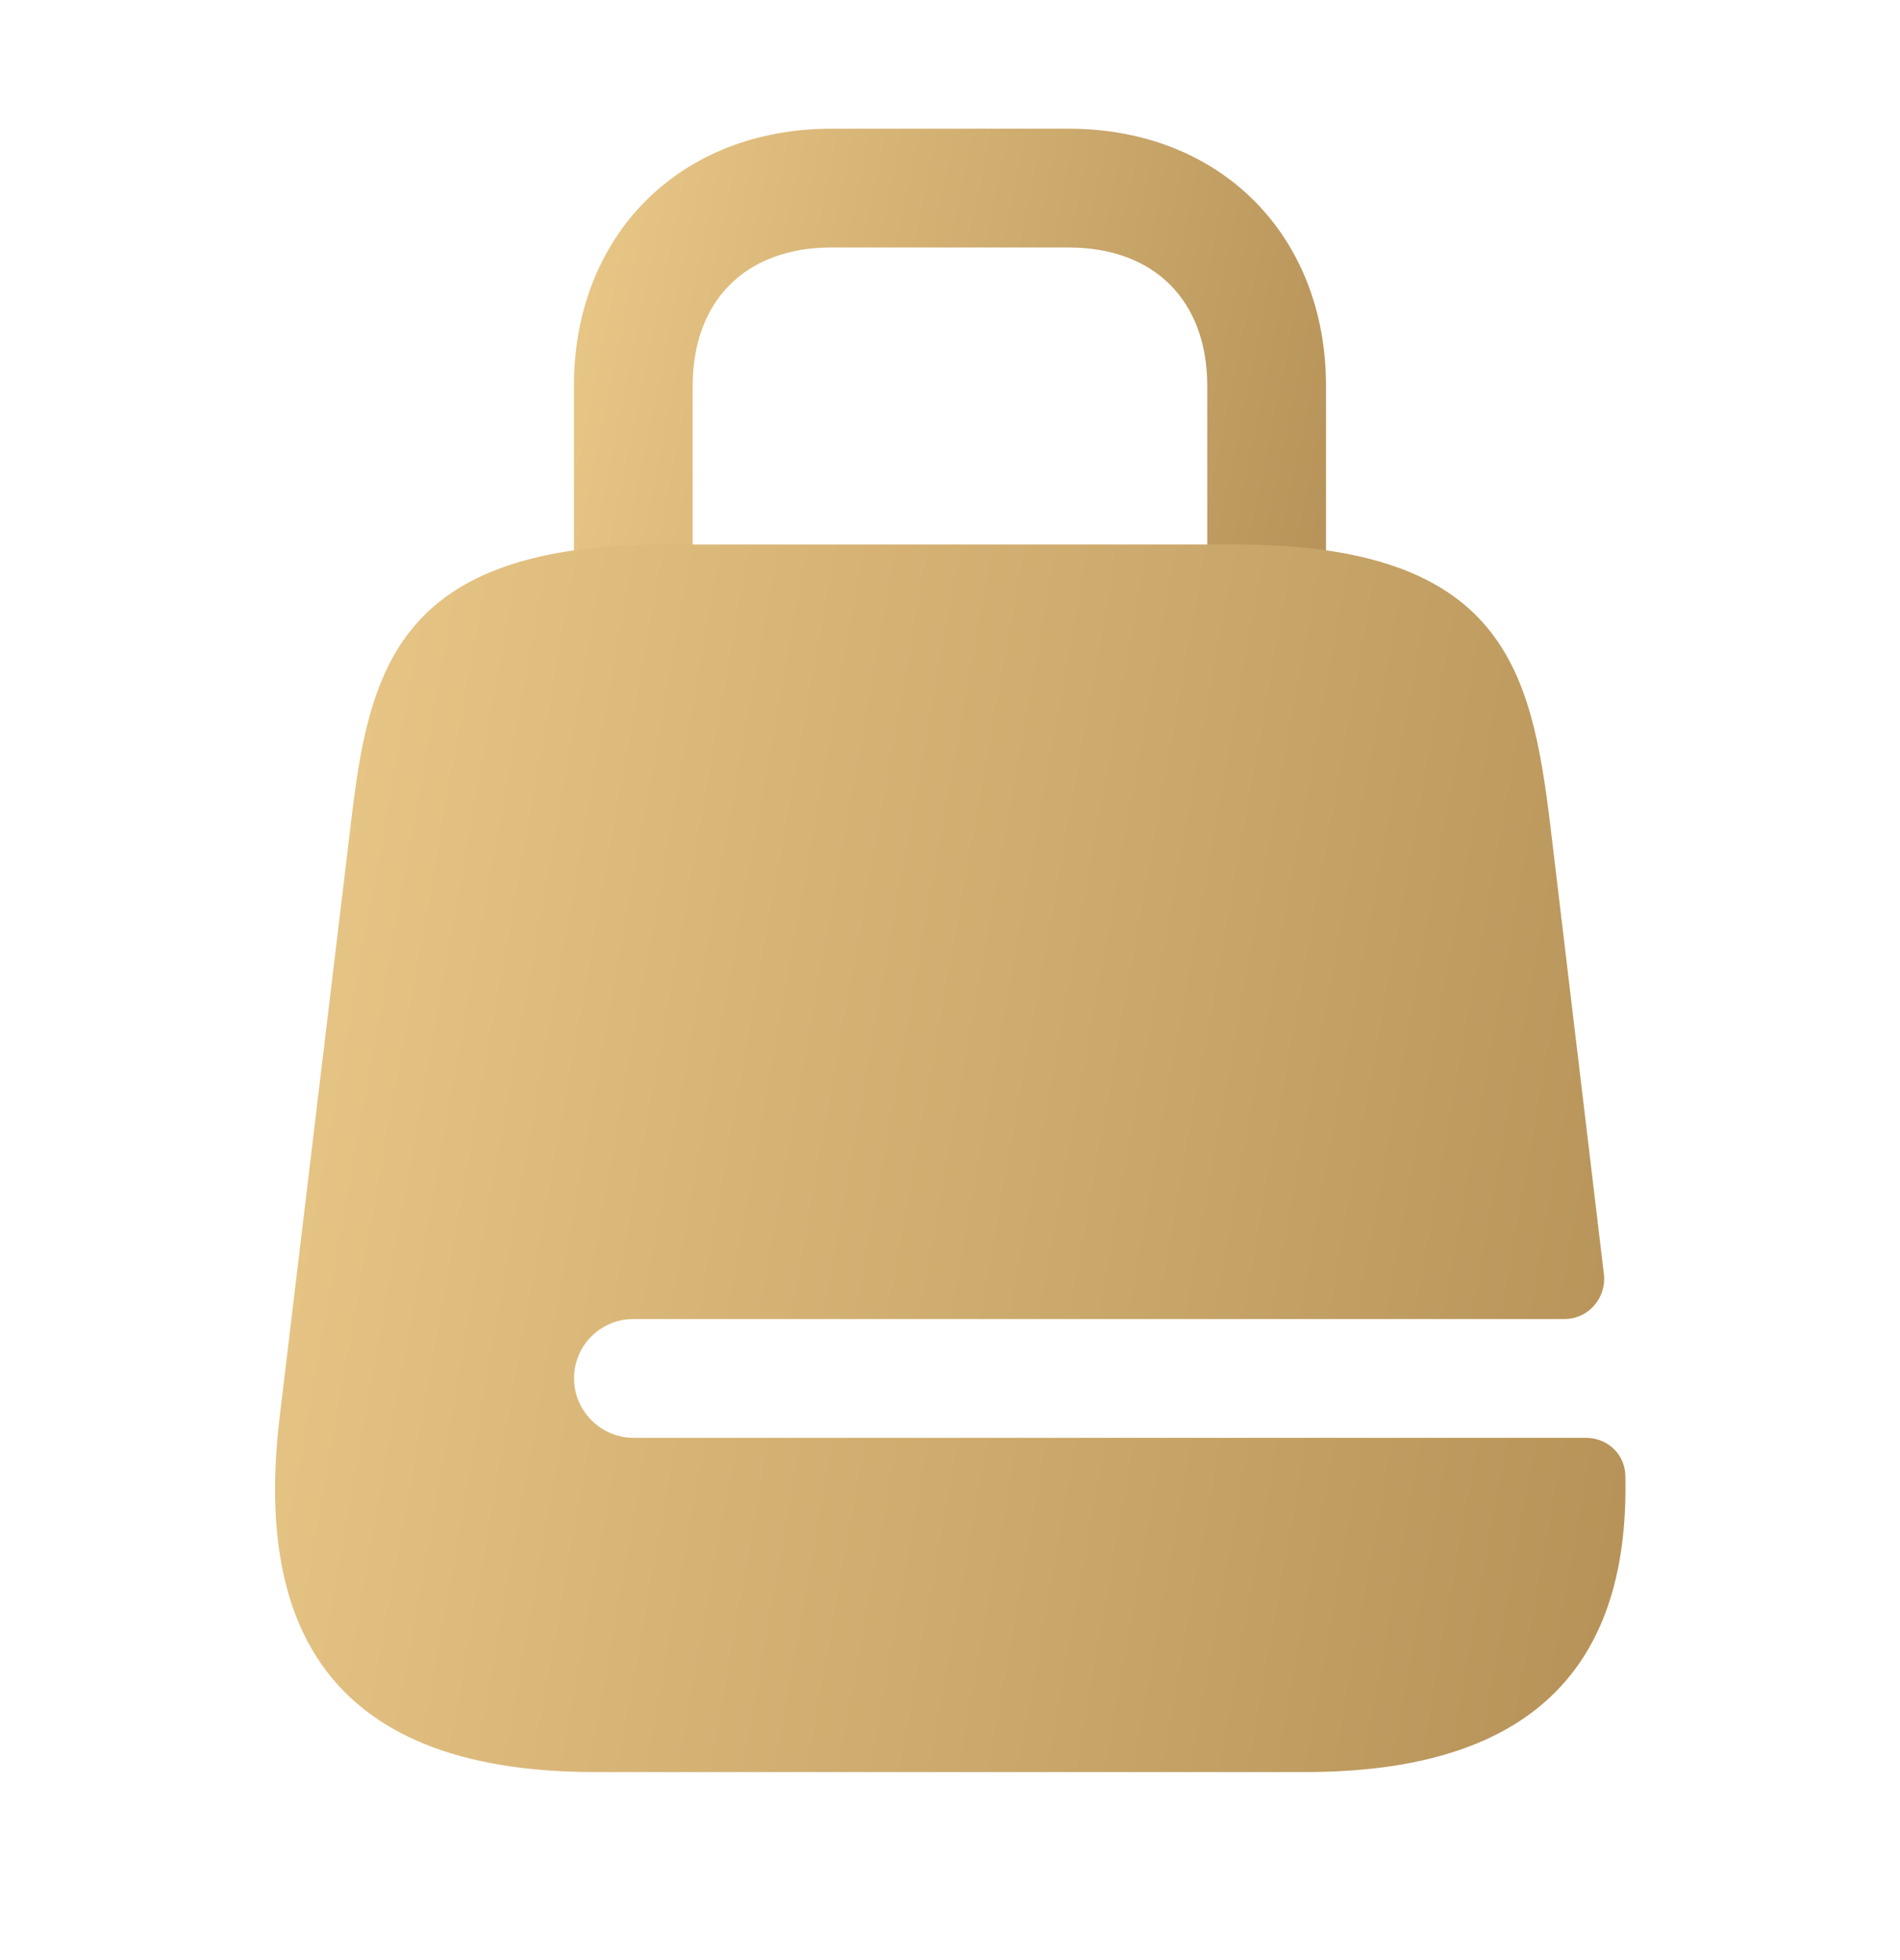
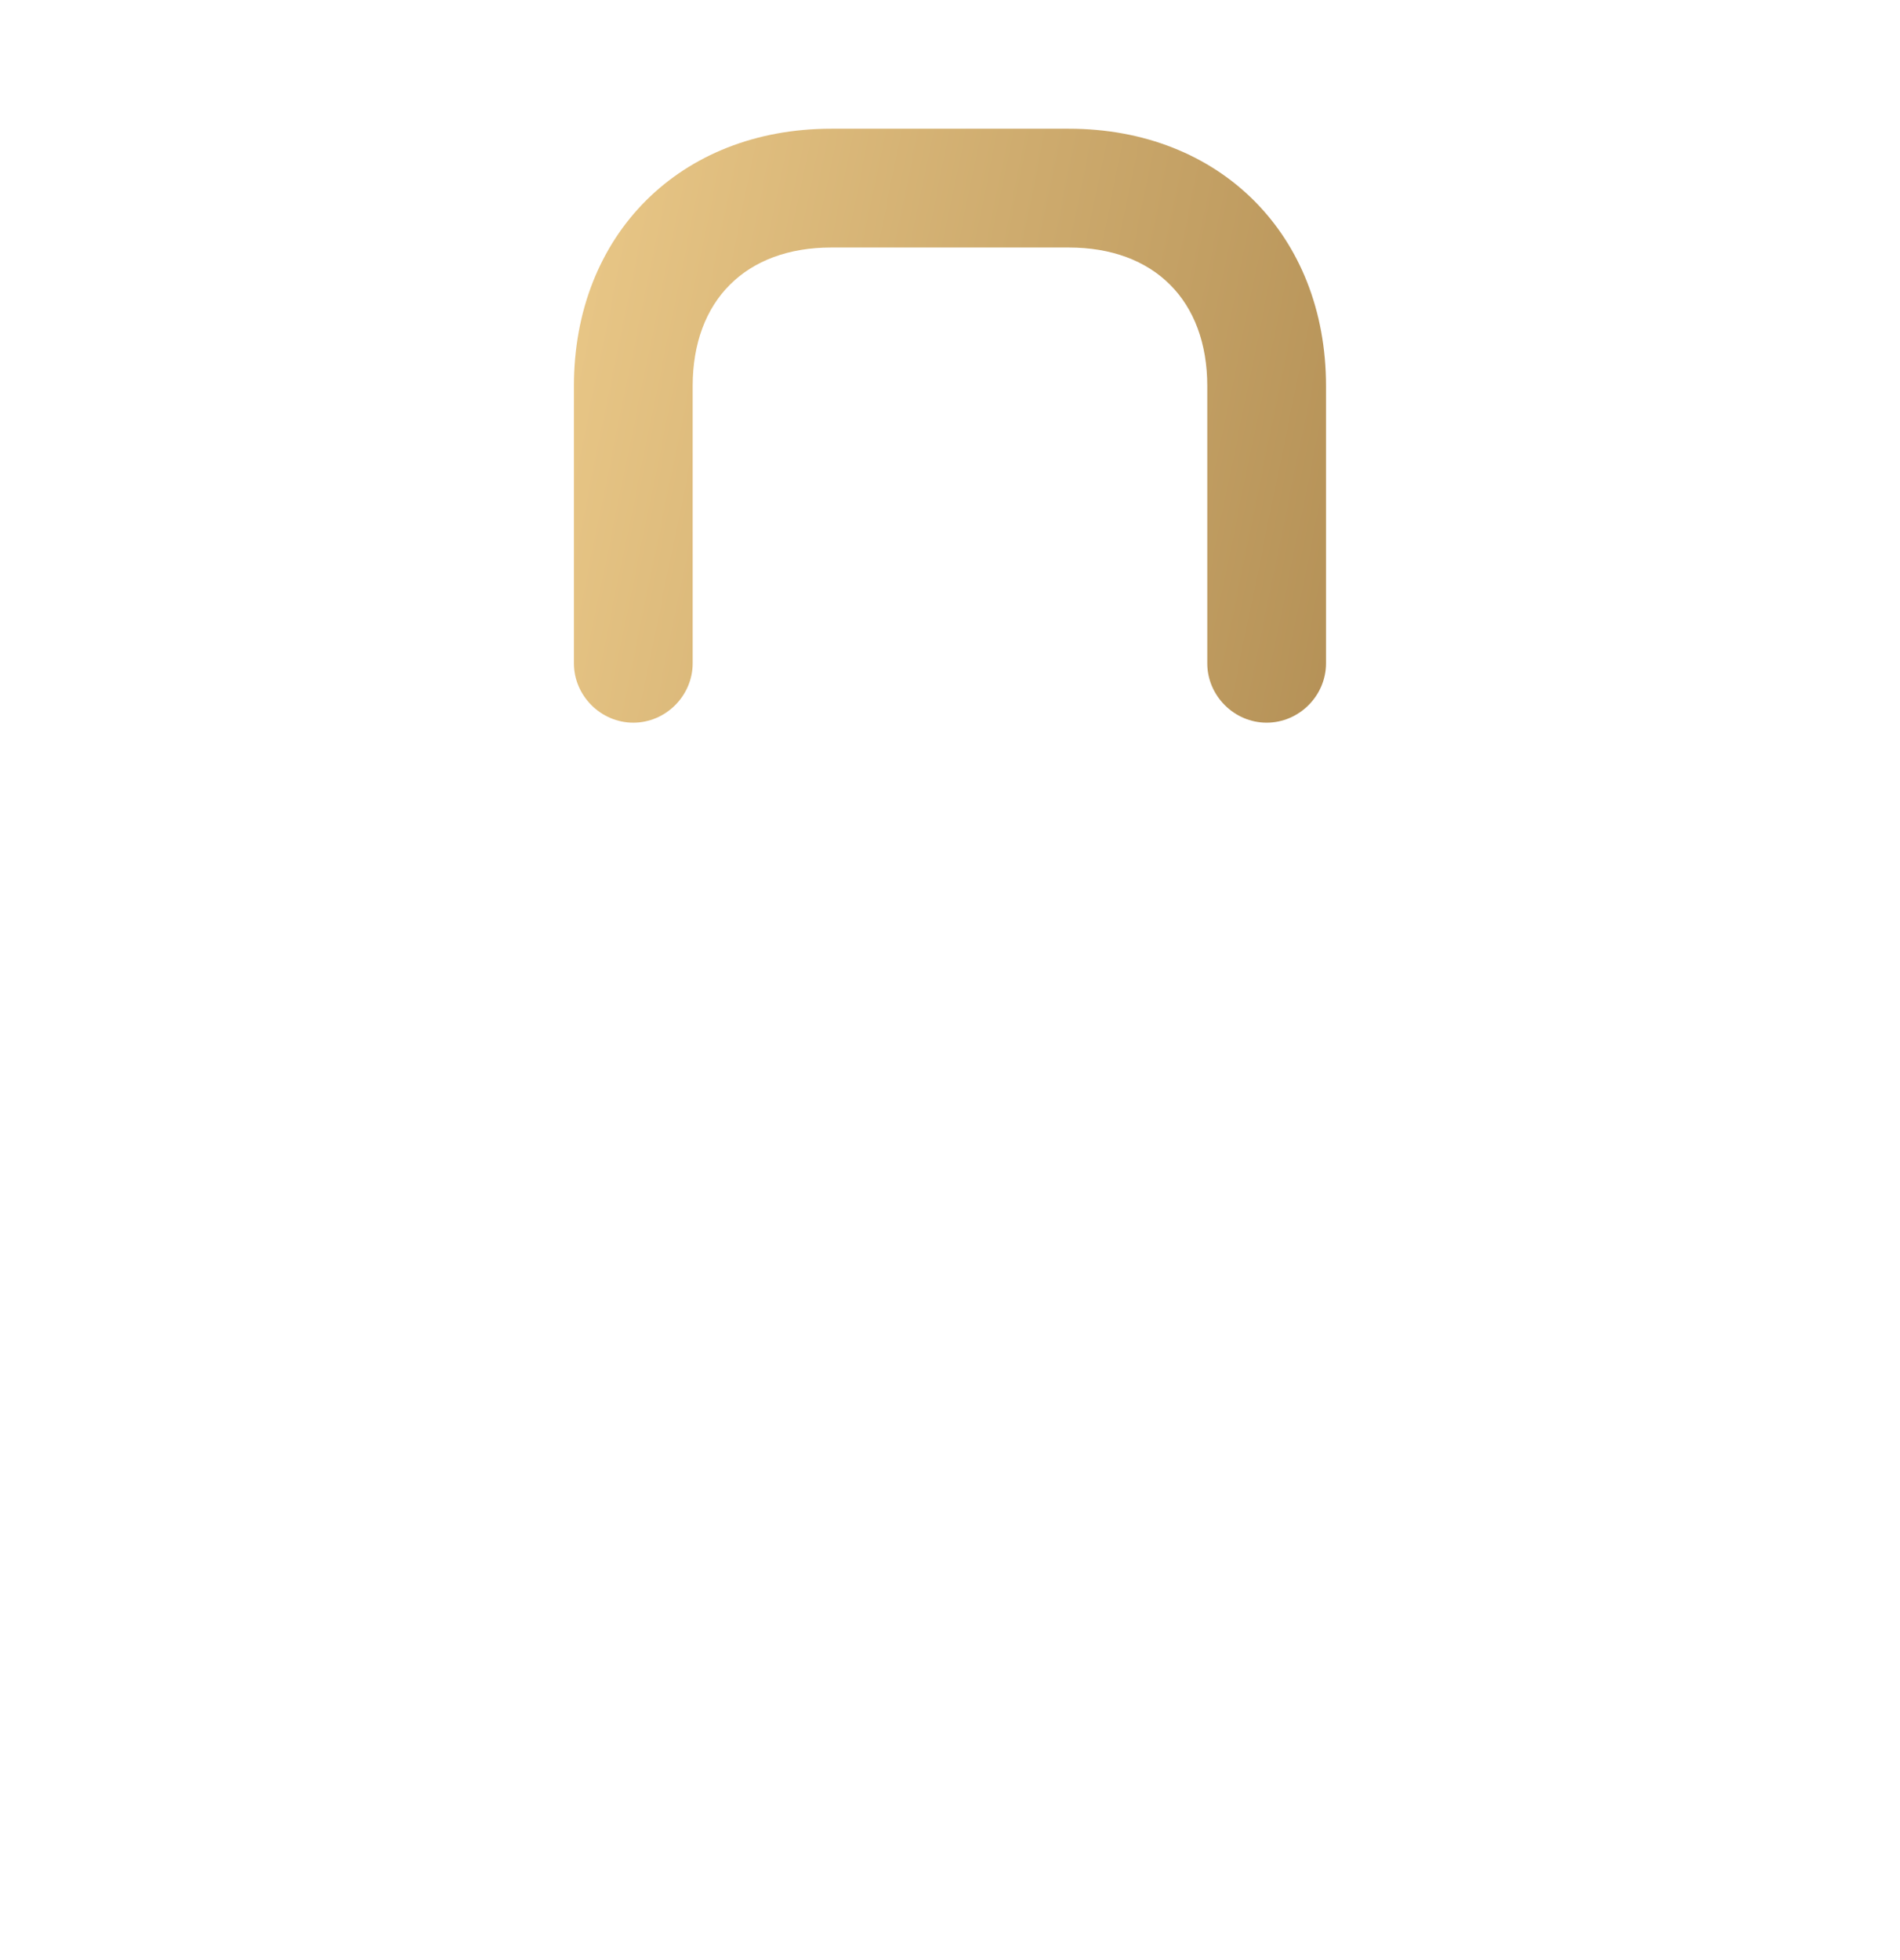
<svg xmlns="http://www.w3.org/2000/svg" width="32" height="33" viewBox="0 0 32 33" fill="none">
  <path d="M21.333 12.167C20.787 12.167 20.333 11.714 20.333 11.167V6.5C20.333 5.06 19.44 4.167 18 4.167H14C12.56 4.167 11.666 5.06 11.666 6.5V11.167C11.666 11.714 11.213 12.167 10.666 12.167C10.12 12.167 9.666 11.714 9.666 11.167V6.5C9.666 3.954 11.453 2.167 14 2.167H18C20.547 2.167 22.333 3.954 22.333 6.5V11.167C22.333 11.714 21.88 12.167 21.333 12.167Z" fill="url(#paint0_linear_1994_2522)" />
-   <path d="M10.668 24.207C10.121 24.207 9.668 23.754 9.668 23.207C9.668 22.647 10.121 22.207 10.668 22.207H26.348C26.748 22.207 27.054 21.86 27.014 21.46L26.108 13.874C25.788 11.287 25.334 9.167 20.801 9.167H11.201C6.668 9.167 6.214 11.287 5.908 13.874L4.708 23.874C4.321 27.154 5.334 29.834 10.014 29.834H21.988C26.201 29.834 27.441 27.66 27.374 24.834C27.361 24.474 27.068 24.207 26.708 24.207H10.668Z" fill="url(#paint1_linear_1994_2522)" />
  <defs>
    <linearGradient id="paint0_linear_1994_2522" x1="9.438" y1="5.989" x2="26.199" y2="9.43" gradientUnits="userSpaceOnUse">
      <stop stop-color="#E8C686" />
      <stop offset="1" stop-color="#A9854C" />
    </linearGradient>
    <linearGradient id="paint1_linear_1994_2522" x1="4.223" y1="17.066" x2="34.62" y2="22.488" gradientUnits="userSpaceOnUse">
      <stop stop-color="#E8C686" />
      <stop offset="1" stop-color="#A9854C" />
    </linearGradient>
  </defs>
</svg>